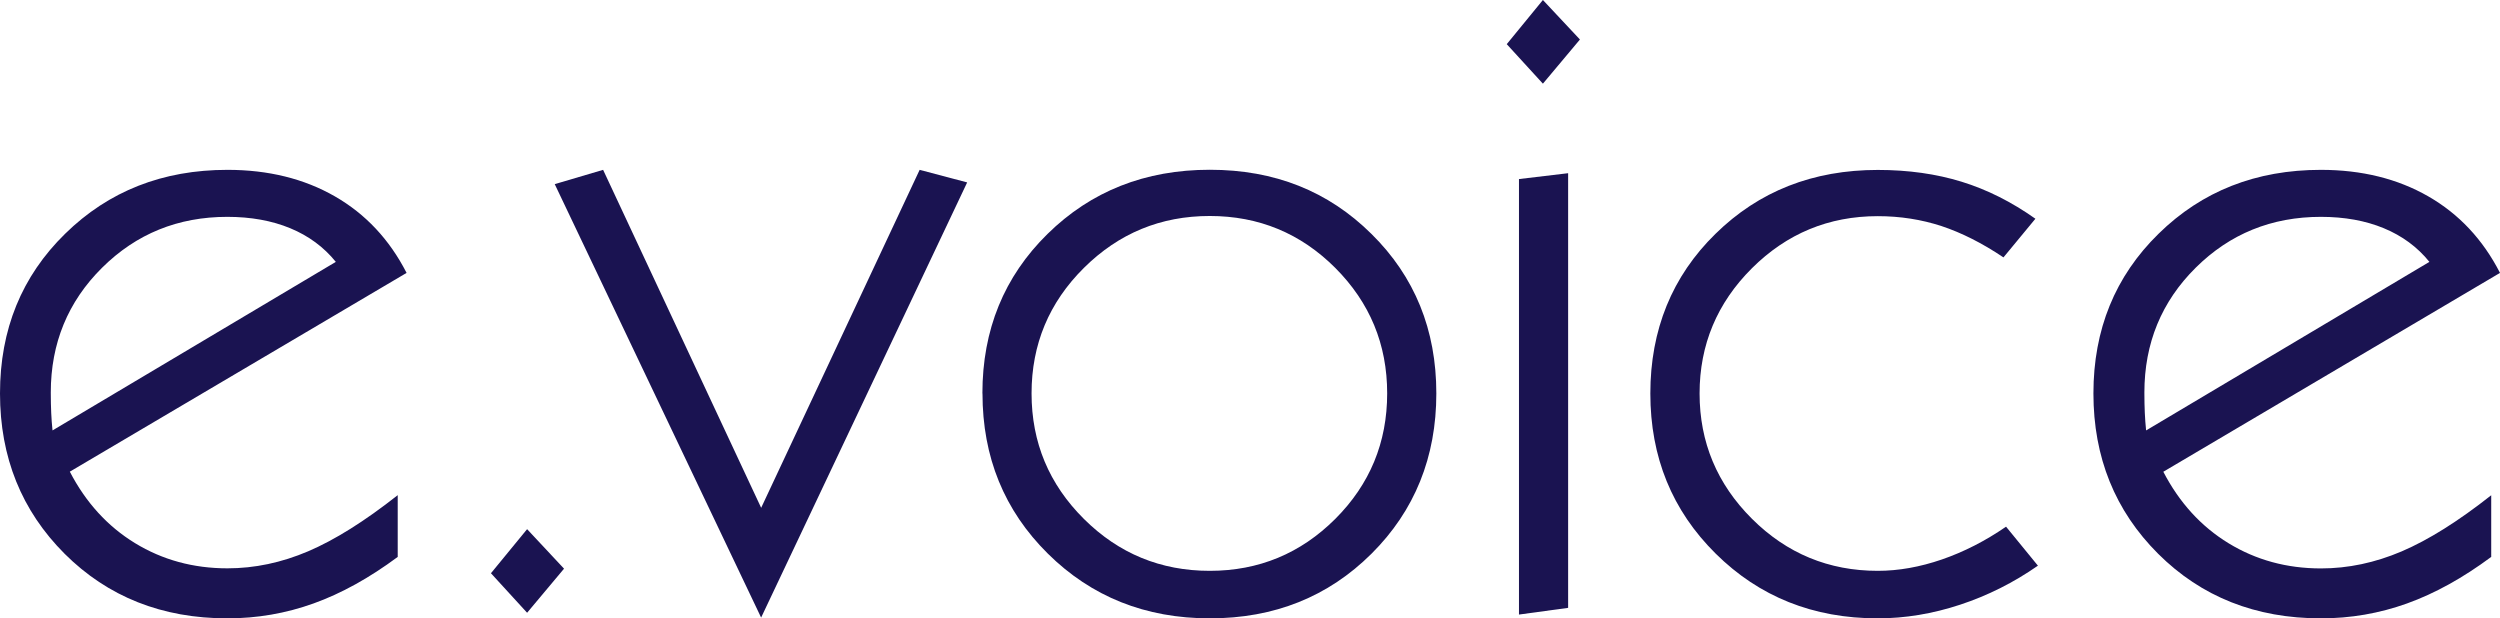
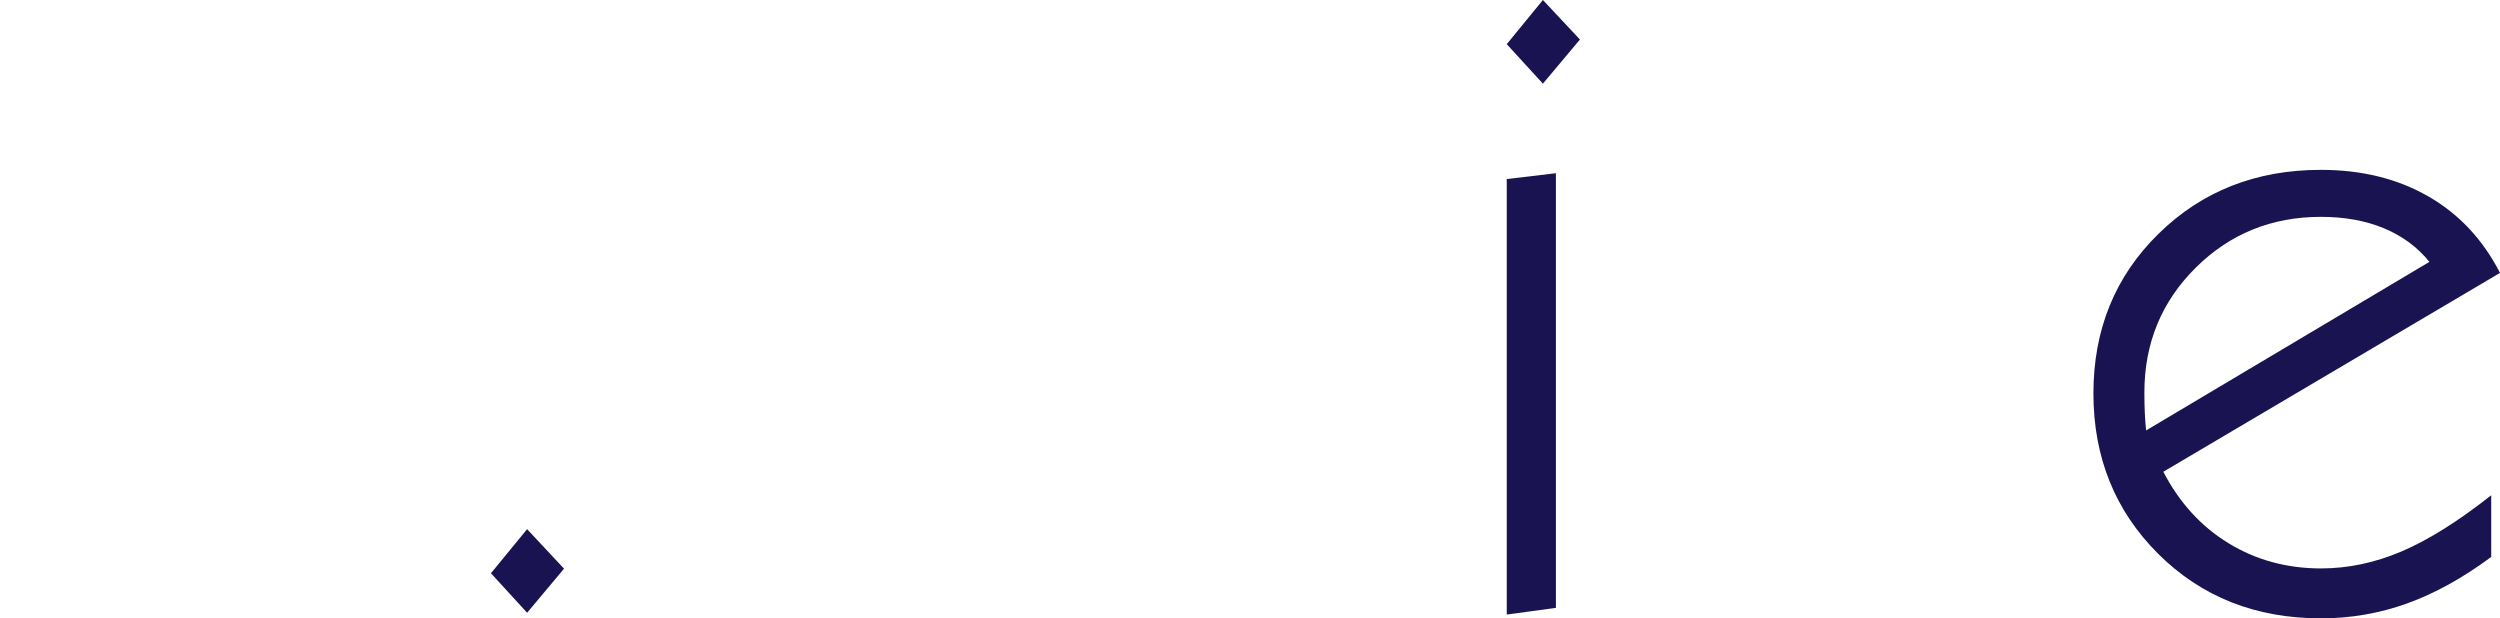
<svg xmlns="http://www.w3.org/2000/svg" id="a" data-name="Lag 1" viewBox="0 0 290.41 71.83">
  <defs>
    <style>
      .b {
        fill: #1a1351;
        stroke-width: 0px;
      }
    </style>
  </defs>
  <g>
-     <path class="b" d="M46.19,64.7c-3.29,2.44-6.54,4.24-9.77,5.4s-6.56,1.73-10.01,1.73c-7.58,0-13.88-2.5-18.9-7.5C2.51,59.33,0,53.12,0,45.7s2.52-13.61,7.57-18.55c5.05-4.95,11.33-7.42,18.85-7.42,4.75,0,8.91,1.03,12.48,3.08s6.34,5.01,8.33,8.89L8.11,54.79c1.86,3.58,4.38,6.35,7.57,8.3,3.19,1.95,6.77,2.93,10.74,2.93,3.16,0,6.28-.66,9.38-1.98,3.09-1.32,6.56-3.49,10.4-6.52v7.18ZM6.1,50l32.91-19.58c-1.4-1.73-3.17-3.03-5.3-3.91-2.13-.88-4.57-1.32-7.3-1.32-5.73,0-10.58,1.97-14.55,5.91-3.97,3.94-5.96,8.77-5.96,14.5,0,.91.02,1.7.05,2.37.03.67.08,1.34.15,2.03Z" />
-     <path class="b" d="M88.41,71.73l-23.97-50.34,5.62-1.66,18.36,39.26,18.41-39.26,5.52,1.46-23.93,50.54Z" />
-     <path class="b" d="M114.12,45.7c0-7.39,2.52-13.57,7.57-18.53,5.05-4.96,11.33-7.45,18.85-7.45s13.75,2.48,18.77,7.45c5.03,4.96,7.54,11.14,7.54,18.53s-2.51,13.63-7.54,18.63-11.29,7.5-18.77,7.5-13.76-2.51-18.82-7.52c-5.06-5.01-7.59-11.21-7.59-18.6ZM119.83,45.7c0,5.7,2.03,10.55,6.08,14.58s8.93,6.03,14.62,6.03,10.55-2.01,14.58-6.03c4.02-4.02,6.03-8.88,6.03-14.58s-2.01-10.55-6.03-14.58c-4.02-4.02-8.88-6.03-14.58-6.03s-10.57,2.01-14.62,6.03c-4.05,4.02-6.08,8.88-6.08,14.58Z" />
-     <path class="b" d="M175.03,5.13l4.2-5.13,4.3,4.59-4.3,5.13-4.2-4.59ZM176.45,71.39V20.8l5.71-.68v50.49l-5.71.78Z" />
-     <path class="b" d="M236.72,65.72c-2.8,1.95-5.8,3.46-9.01,4.52-3.21,1.06-6.41,1.59-9.59,1.59-7.49,0-13.76-2.51-18.82-7.52-5.06-5.01-7.59-11.21-7.59-18.6s2.52-13.61,7.57-18.55c5.04-4.95,11.33-7.42,18.85-7.42,3.55,0,6.79.46,9.74,1.37,2.95.91,5.8,2.34,8.57,4.3l-3.71,4.49c-2.47-1.66-4.88-2.87-7.2-3.64-2.33-.76-4.79-1.15-7.4-1.15-5.7,0-10.57,2.02-14.62,6.05-4.05,4.04-6.08,8.89-6.08,14.55s2.03,10.51,6.08,14.55c4.05,4.04,8.93,6.05,14.62,6.05,2.41,0,4.89-.44,7.45-1.32,2.55-.88,5.04-2.15,7.45-3.81l3.71,4.54Z" />
+     <path class="b" d="M175.03,5.13l4.2-5.13,4.3,4.59-4.3,5.13-4.2-4.59ZV20.8l5.71-.68v50.49l-5.71.78Z" />
    <path class="b" d="M289.38,64.7c-3.29,2.44-6.54,4.24-9.77,5.4s-6.56,1.73-10.01,1.73c-7.58,0-13.88-2.5-18.9-7.5-5.01-5-7.52-11.21-7.52-18.63s2.52-13.61,7.57-18.55c5.04-4.95,11.33-7.42,18.85-7.42,4.75,0,8.91,1.03,12.48,3.08s6.34,5.01,8.33,8.89l-39.11,23.1c1.86,3.58,4.38,6.35,7.57,8.3,3.19,1.95,6.77,2.93,10.74,2.93,3.16,0,6.28-.66,9.38-1.98,3.09-1.32,6.56-3.49,10.4-6.52v7.18ZM249.3,50l32.91-19.58c-1.4-1.73-3.17-3.03-5.3-3.91-2.13-.88-4.57-1.32-7.3-1.32-5.73,0-10.58,1.97-14.55,5.91-3.97,3.94-5.96,8.77-5.96,14.5,0,.91.02,1.7.05,2.37.03.67.08,1.34.15,2.03Z" />
  </g>
  <polygon class="b" points="65.52 66.06 61.23 61.47 57.03 66.59 61.23 71.18 65.52 66.06" />
</svg>